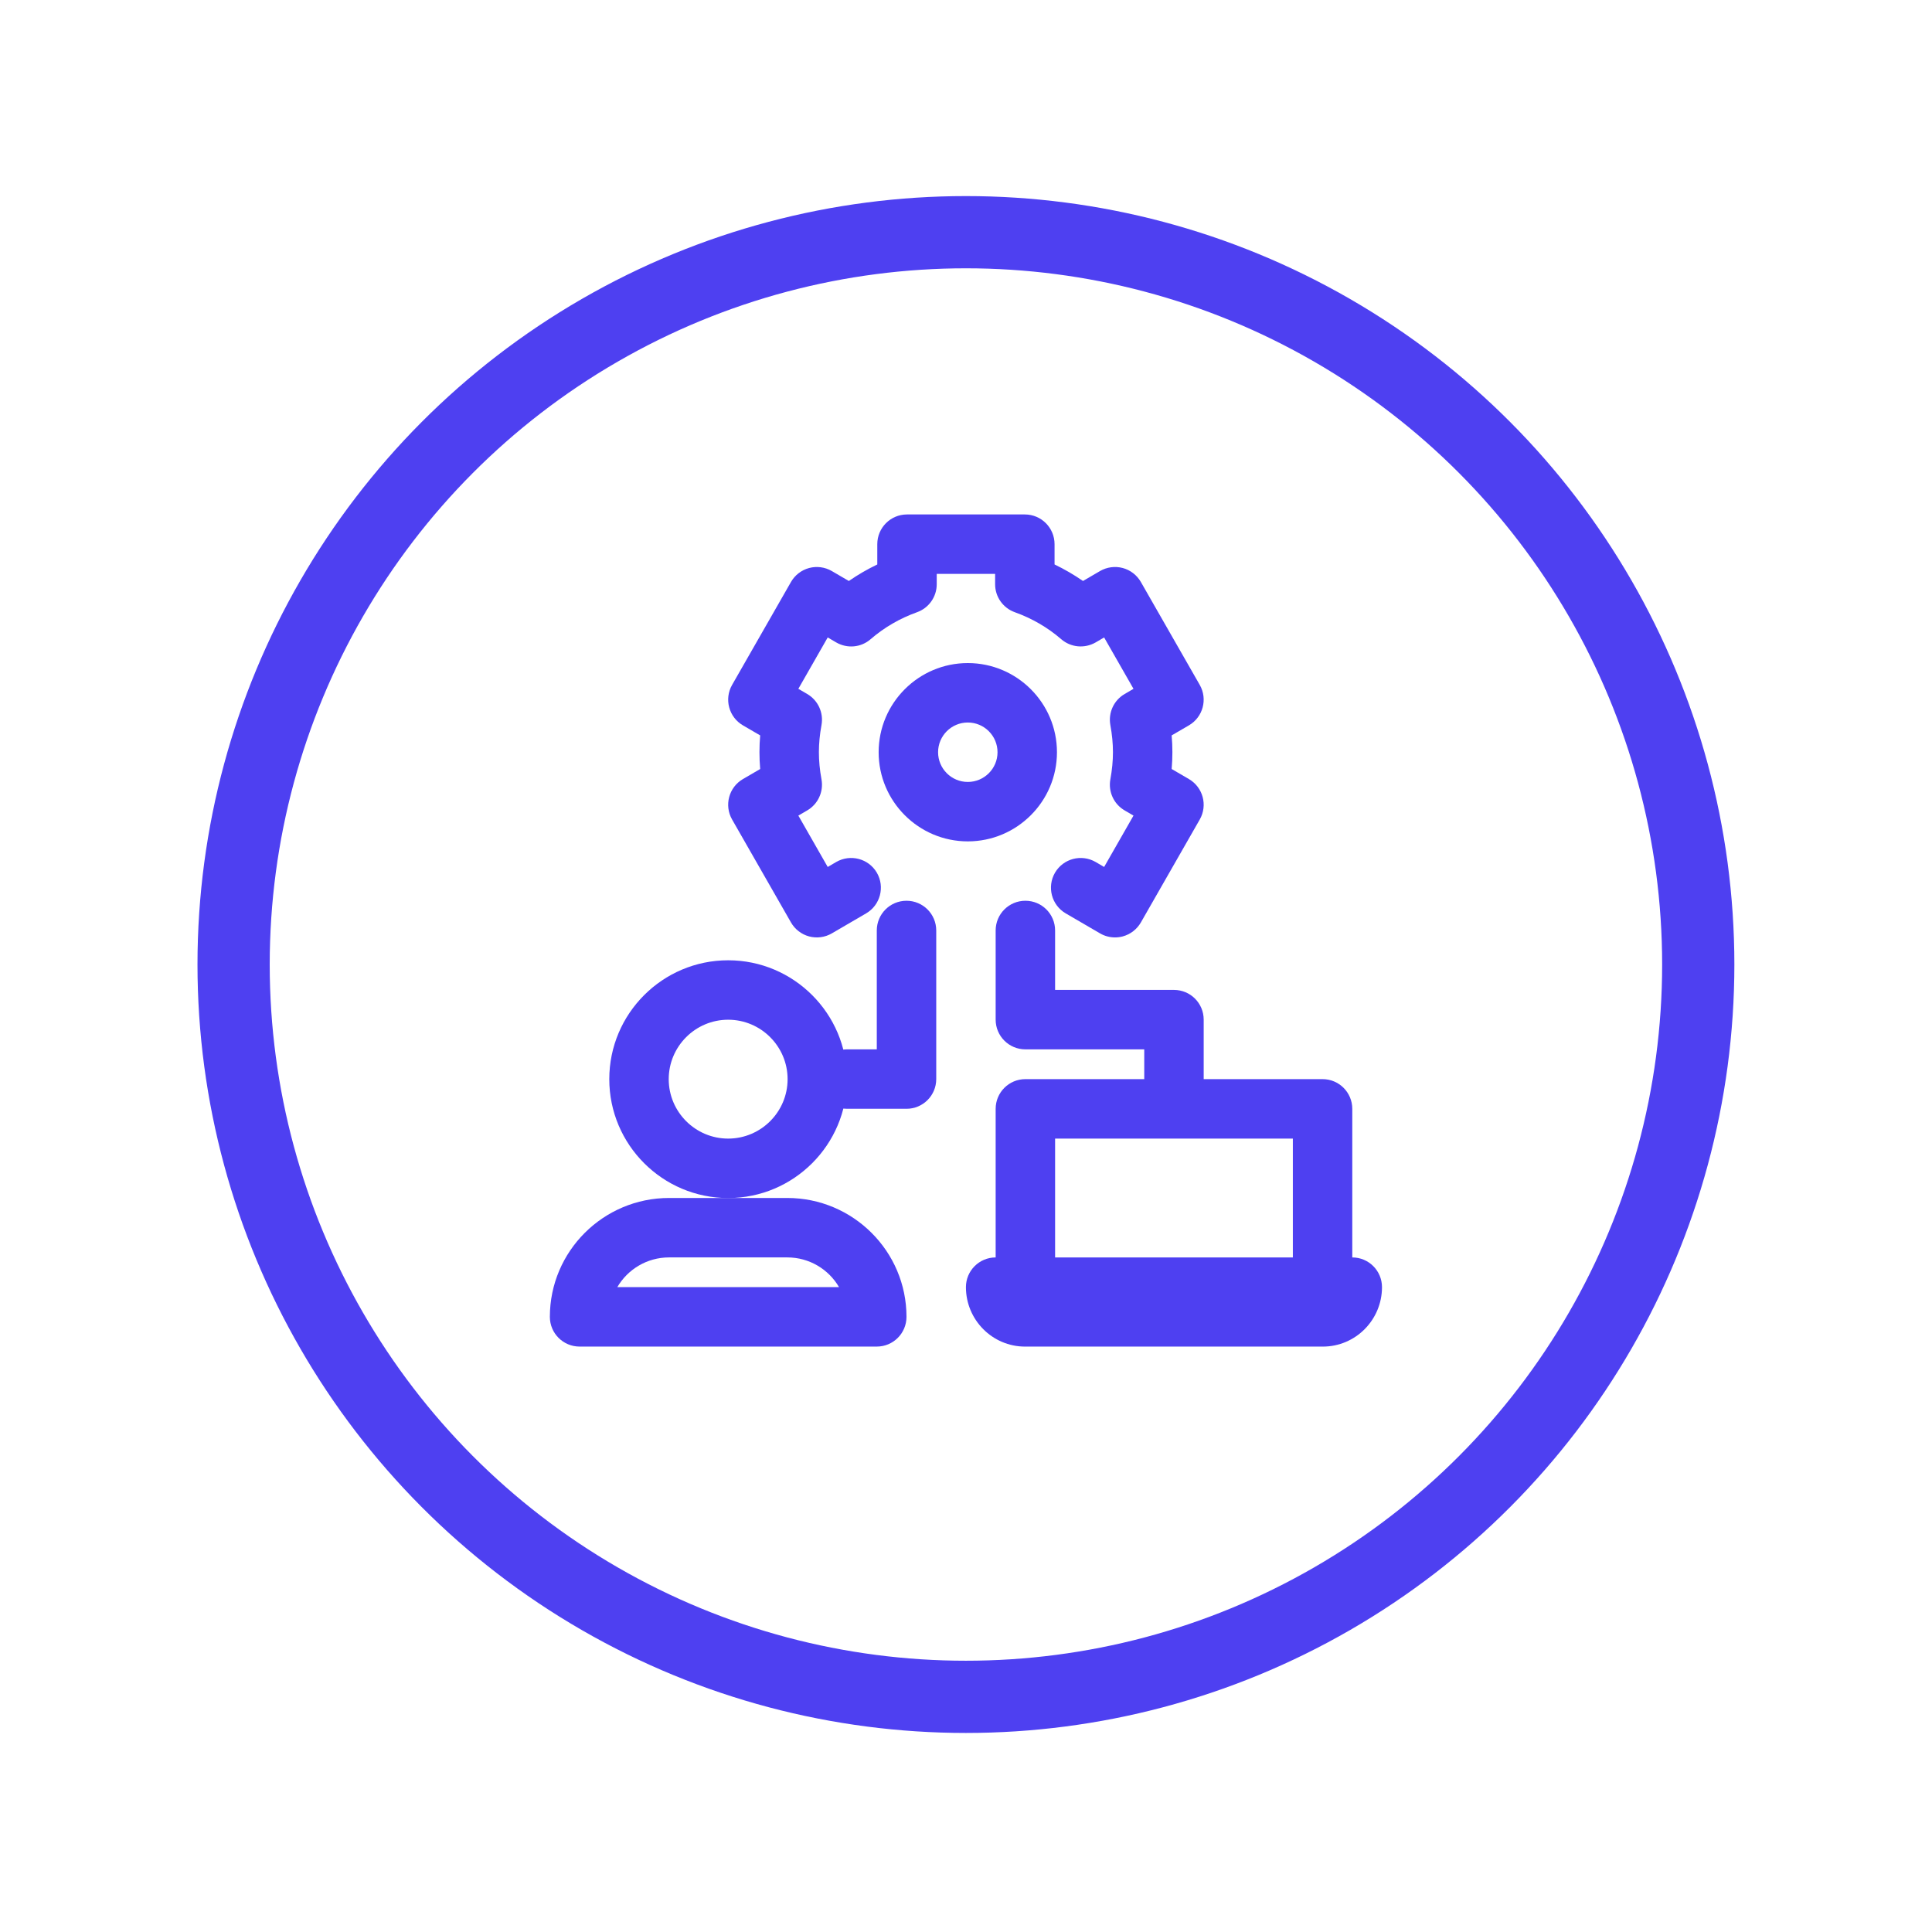
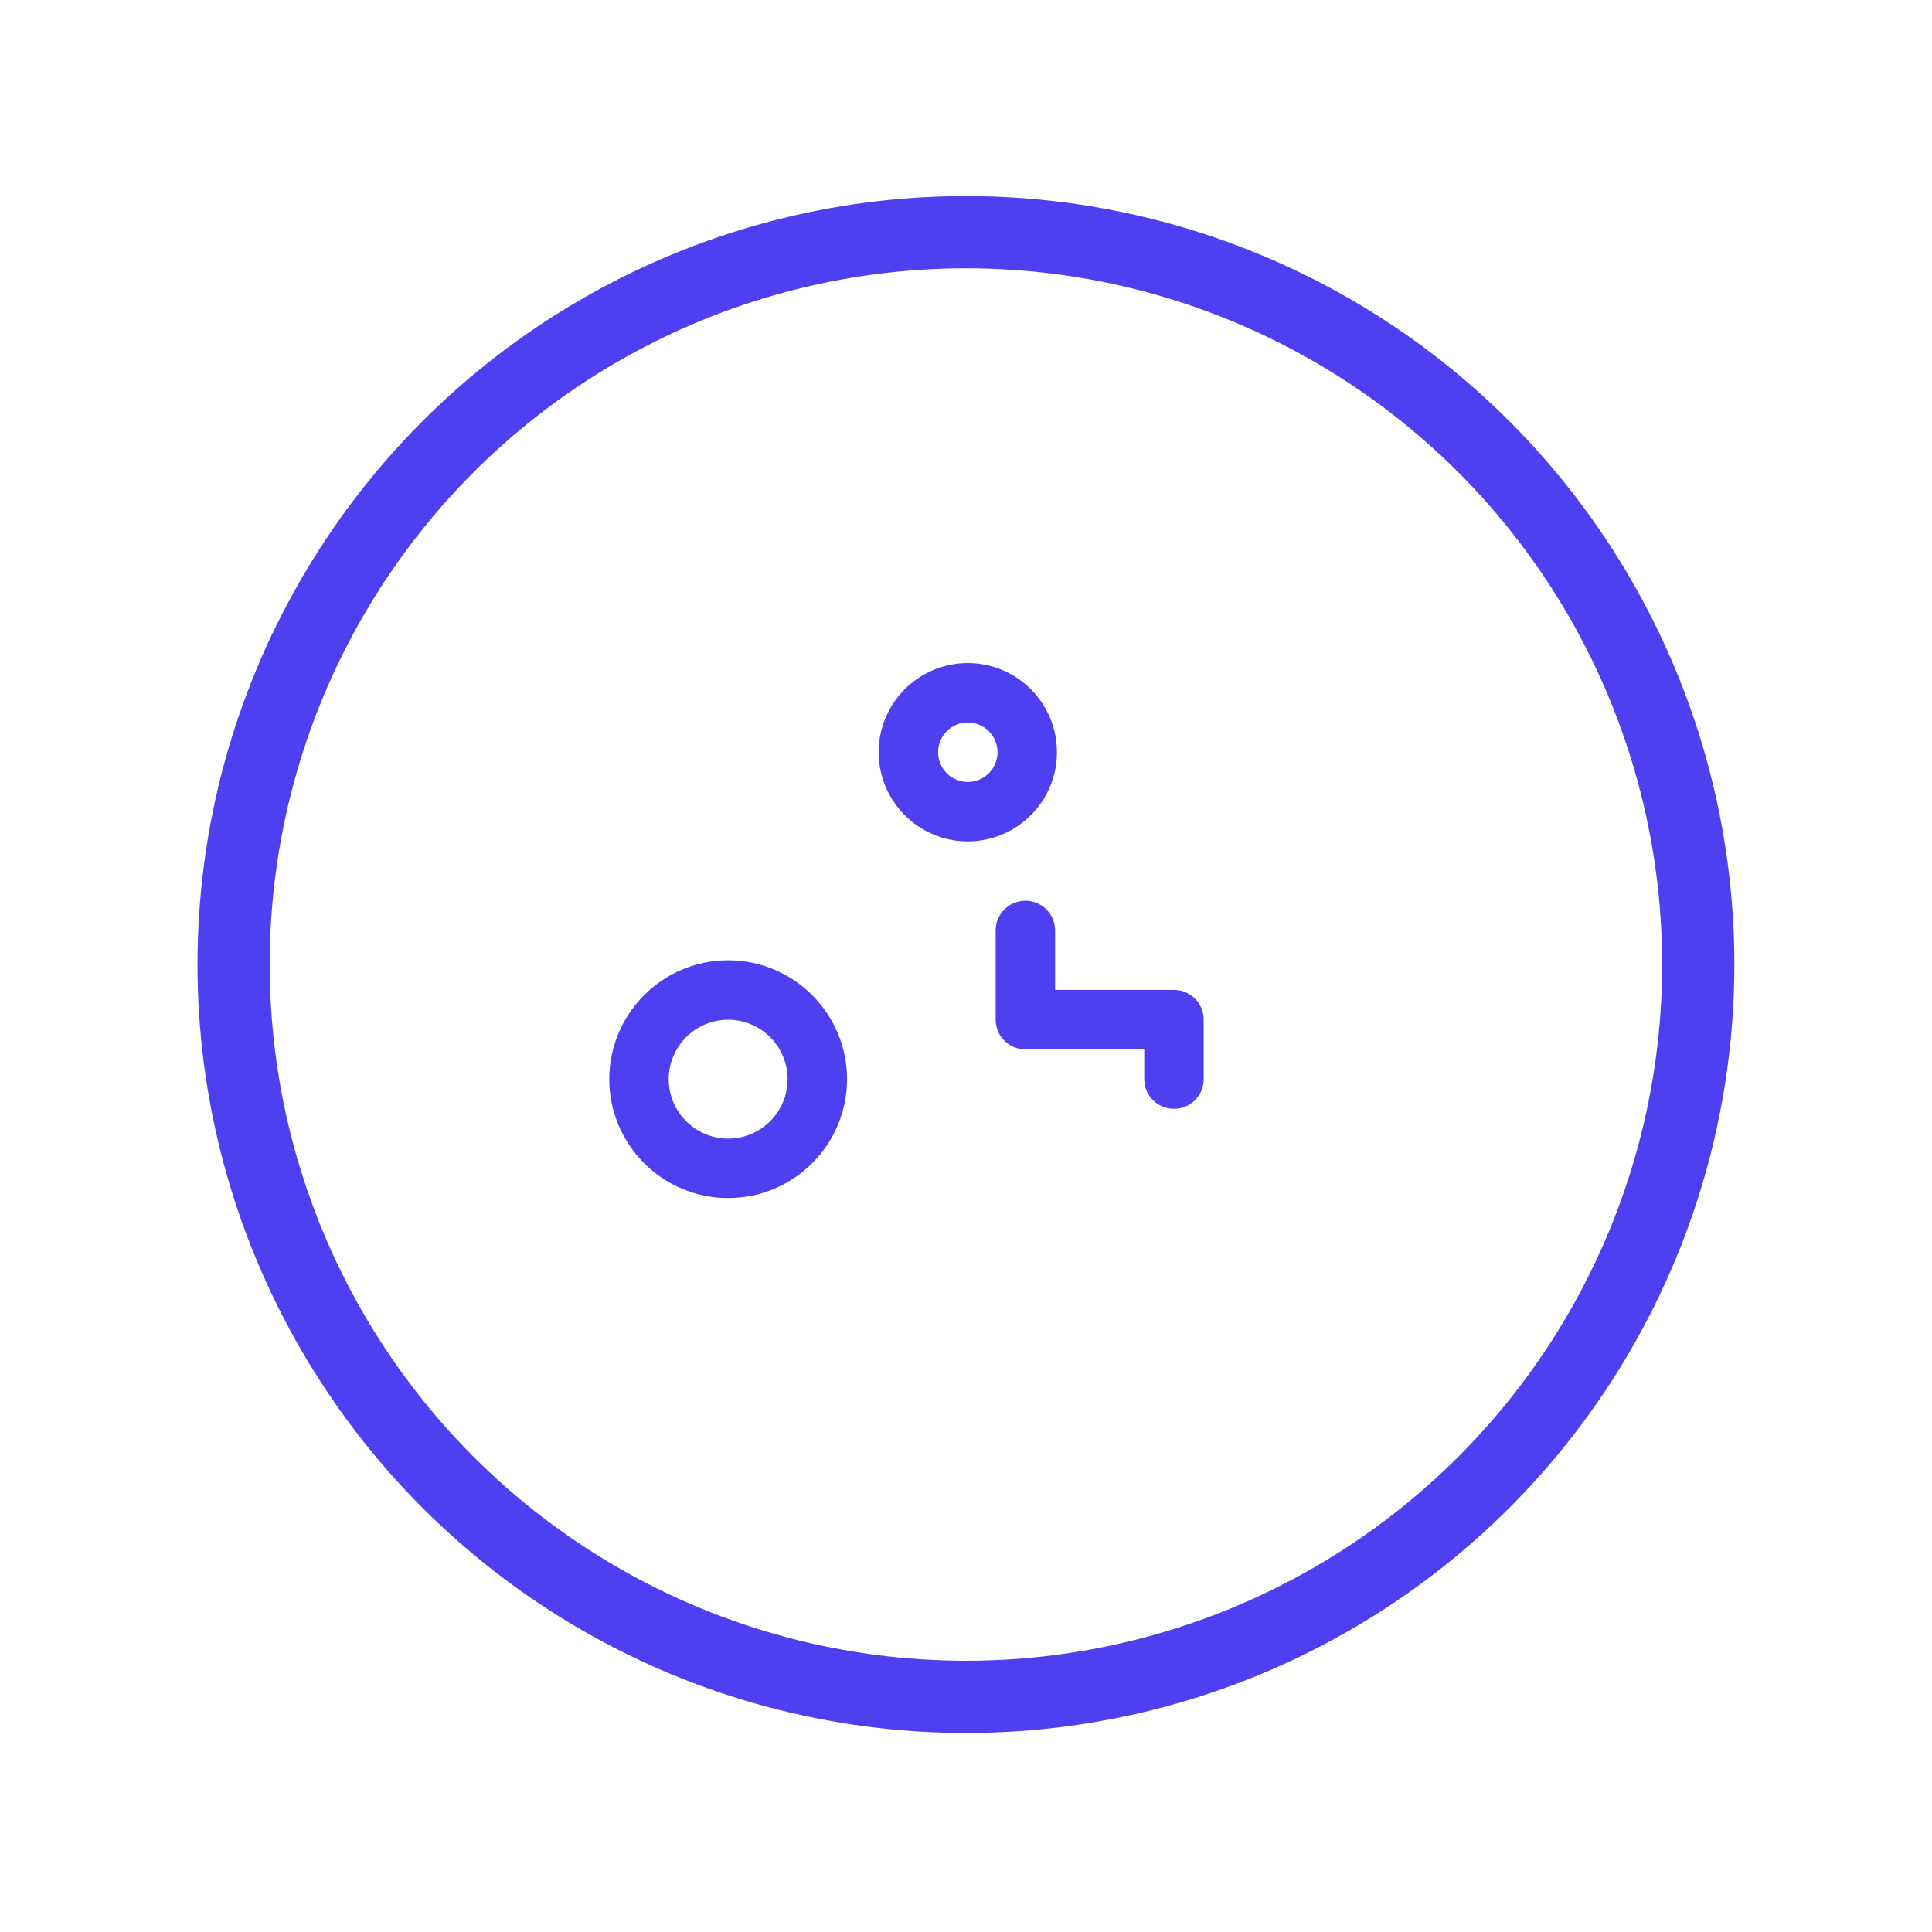
<svg xmlns="http://www.w3.org/2000/svg" width="214" height="214" viewBox="0 0 214 214" fill="none">
  <path d="M80.656 132.702C73.394 132.702 67.488 126.797 67.488 119.535C67.488 112.272 73.394 106.367 80.656 106.367C87.918 106.367 93.823 112.272 93.823 119.535C93.823 126.797 87.918 132.702 80.656 132.702ZM80.656 112.951C77.026 112.951 74.072 115.905 74.072 119.535C74.072 123.164 77.026 126.118 80.656 126.118C84.285 126.118 87.239 123.164 87.239 119.535C87.239 115.905 84.285 112.951 80.656 112.951Z" fill="#4E40F1" />
-   <path d="M97.117 149.155H64.198C62.379 149.155 60.906 147.682 60.906 145.863C60.906 138.601 66.828 132.695 74.109 132.695H87.206C94.487 132.695 100.408 138.601 100.408 145.863C100.408 147.682 98.936 149.155 97.117 149.155ZM68.377 142.571H92.937C91.79 140.603 89.652 139.279 87.206 139.279H74.109C71.663 139.279 69.525 140.603 68.377 142.571Z" fill="#4E40F1" />
-   <path d="M146.53 149.157H113.541C109.93 149.157 106.992 146.202 106.992 142.573C106.992 140.754 108.465 139.281 110.284 139.281H149.786C151.606 139.281 153.078 140.754 153.078 142.573C153.078 146.202 150.14 149.157 146.53 149.157Z" fill="#4E40F1" />
-   <path d="M146.496 142.574C144.676 142.574 143.204 141.102 143.204 139.282V126.115H116.869V139.282C116.869 141.102 115.396 142.574 113.577 142.574C111.758 142.574 110.285 141.102 110.285 139.282V122.823C110.285 121.004 111.758 119.531 113.577 119.531H146.496C148.315 119.531 149.787 121.004 149.787 122.823V139.282C149.787 141.102 148.315 142.574 146.496 142.574Z" fill="#4E40F1" />
-   <path d="M123.509 103.835C122.93 103.835 122.358 103.684 121.85 103.389L118.044 101.171C116.475 100.254 115.944 98.239 116.857 96.667C117.777 95.098 119.786 94.571 121.361 95.48L122.3 96.03L125.553 90.34L124.573 89.768C123.373 89.07 122.743 87.698 122.988 86.335C123.184 85.267 123.277 84.28 123.277 83.319C123.277 82.358 123.184 81.371 122.988 80.304C122.744 78.941 123.374 77.568 124.573 76.871L125.553 76.298L122.3 70.608L121.361 71.158C120.139 71.859 118.616 71.724 117.552 70.805C116.041 69.499 114.308 68.493 112.412 67.815C111.1 67.349 110.225 66.108 110.225 64.716V63.568H103.758V64.716C103.758 66.108 102.883 67.348 101.571 67.815C99.675 68.493 97.942 69.499 96.431 70.804C95.374 71.727 93.844 71.865 92.622 71.158L91.683 70.608L88.43 76.298L89.41 76.87C90.61 77.568 91.24 78.94 90.995 80.303C90.799 81.371 90.706 82.358 90.706 83.319C90.706 84.28 90.799 85.267 90.995 86.335C91.239 87.698 90.609 89.07 89.41 89.768L88.43 90.34L91.683 96.03L92.622 95.48C94.204 94.57 96.206 95.098 97.126 96.667C98.039 98.239 97.508 100.254 95.939 101.171L92.133 103.389C91.374 103.832 90.468 103.948 89.622 103.723C88.774 103.495 88.053 102.939 87.616 102.18L81.091 90.774C80.194 89.202 80.73 87.203 82.293 86.293L84.202 85.181C84.148 84.554 84.122 83.936 84.122 83.319C84.122 82.702 84.148 82.085 84.202 81.458L82.293 80.346C80.731 79.436 80.194 77.436 81.091 75.865L87.616 64.459C88.053 63.7 88.774 63.144 89.622 62.916C90.468 62.691 91.374 62.81 92.133 63.25L94.023 64.353C95.023 63.662 96.074 63.051 97.174 62.524V60.276C97.174 58.457 98.646 56.984 100.465 56.984H113.517C115.336 56.984 116.809 58.457 116.809 60.276V62.523C117.908 63.051 118.959 63.661 119.959 64.353L121.849 63.25C122.611 62.809 123.511 62.691 124.36 62.915C125.209 63.143 125.929 63.7 126.366 64.459L132.892 75.864C133.789 77.436 133.252 79.436 131.69 80.345L129.78 81.458C129.835 82.085 129.861 82.702 129.861 83.319C129.861 83.936 129.835 84.554 129.781 85.18L131.69 86.293C133.253 87.203 133.789 89.202 132.892 90.774L126.367 102.18C125.93 102.938 125.209 103.494 124.361 103.723C124.081 103.797 123.795 103.835 123.509 103.835Z" fill="#4E40F1" />
  <path d="M107.2 93.196C101.754 93.196 97.324 88.767 97.324 83.321C97.324 77.875 101.754 73.445 107.2 73.445C112.645 73.445 117.075 77.875 117.075 83.321C117.075 88.767 112.645 93.196 107.2 93.196ZM107.2 80.029C105.383 80.029 103.908 81.504 103.908 83.321C103.908 85.137 105.383 86.613 107.2 86.613C109.016 86.613 110.492 85.137 110.492 83.321C110.492 81.504 109.016 80.029 107.2 80.029Z" fill="#4E40F1" />
-   <path d="M100.411 122.816H93.827C92.008 122.816 90.535 121.344 90.535 119.525C90.535 117.705 92.008 116.233 93.827 116.233H97.119V103.065C97.119 101.246 98.591 99.773 100.411 99.773C102.23 99.773 103.703 101.246 103.703 103.065V119.525C103.703 121.344 102.23 122.816 100.411 122.816Z" fill="#4E40F1" />
  <path d="M130.036 122.816C128.217 122.816 126.744 121.344 126.744 119.525V116.233H113.577C111.758 116.233 110.285 114.76 110.285 112.941V103.065C110.285 101.246 111.758 99.773 113.577 99.773C115.396 99.773 116.869 101.246 116.869 103.065V109.649H130.036C131.856 109.649 133.328 111.121 133.328 112.941V119.525C133.328 121.344 131.856 122.816 130.036 122.816Z" fill="#4E40F1" />
  <circle cx="106.992" cy="106.836" r="81.117" stroke="#4E40F1" stroke-width="8" />
</svg>